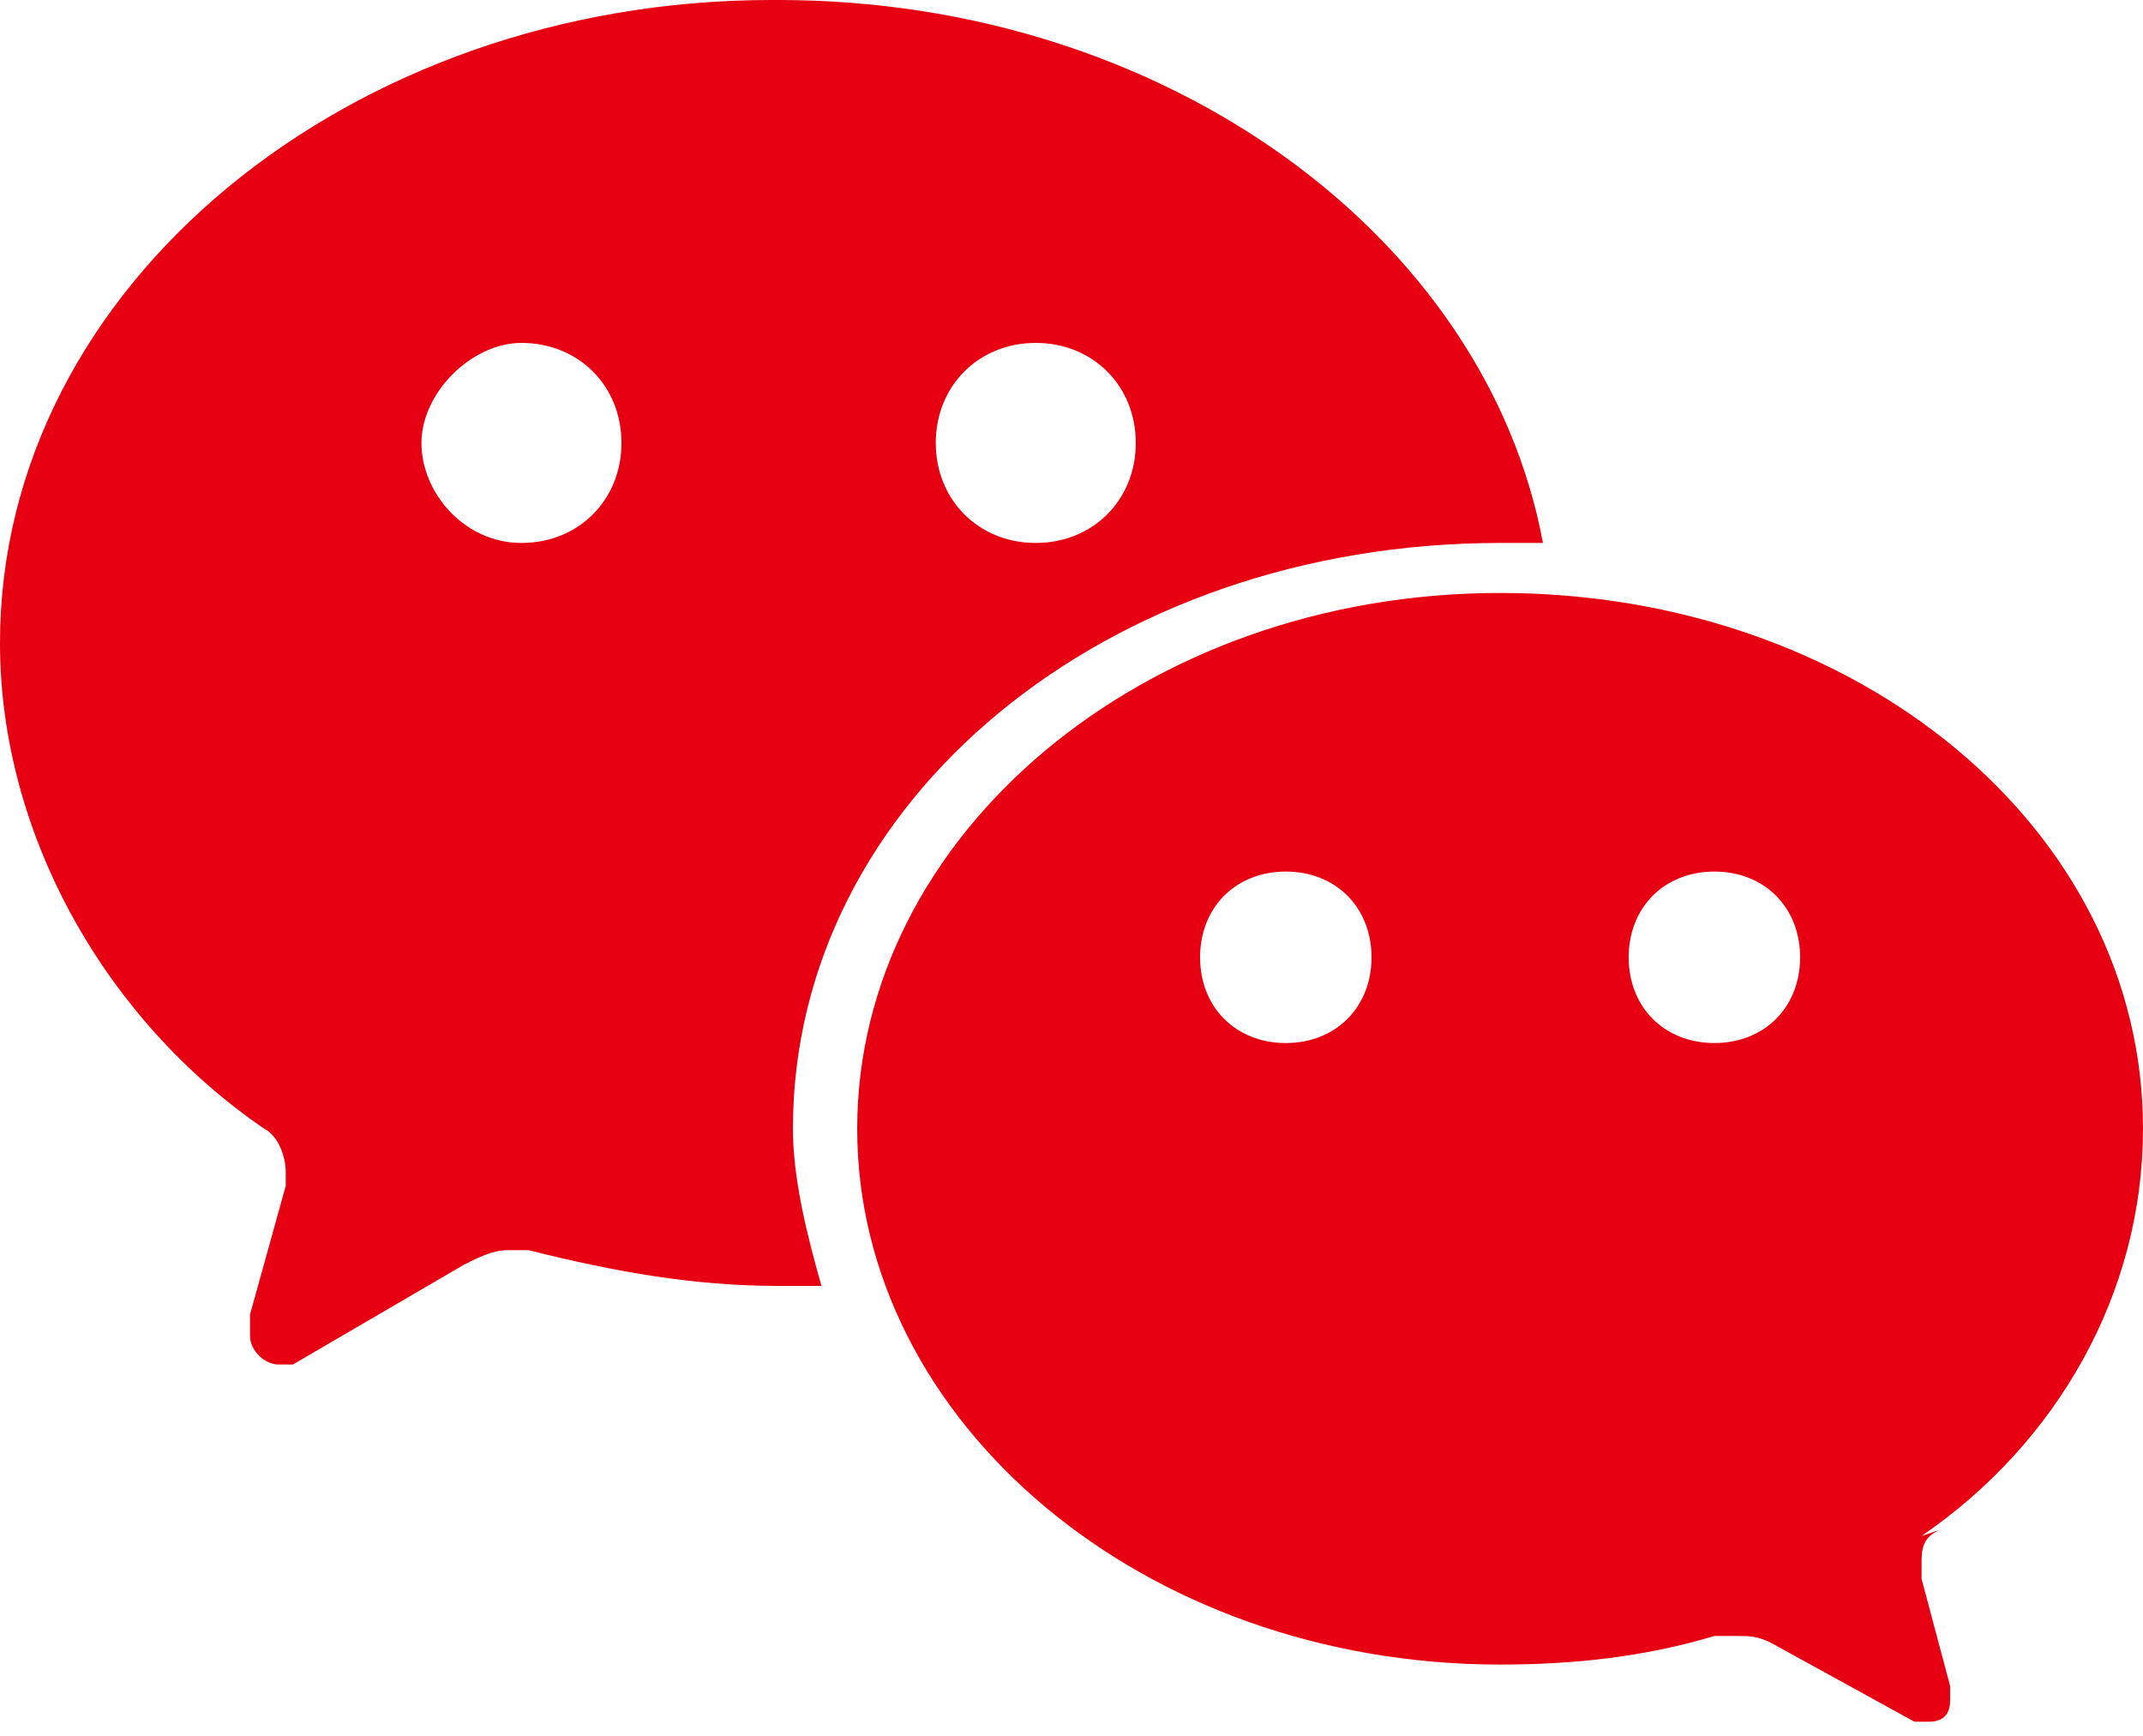
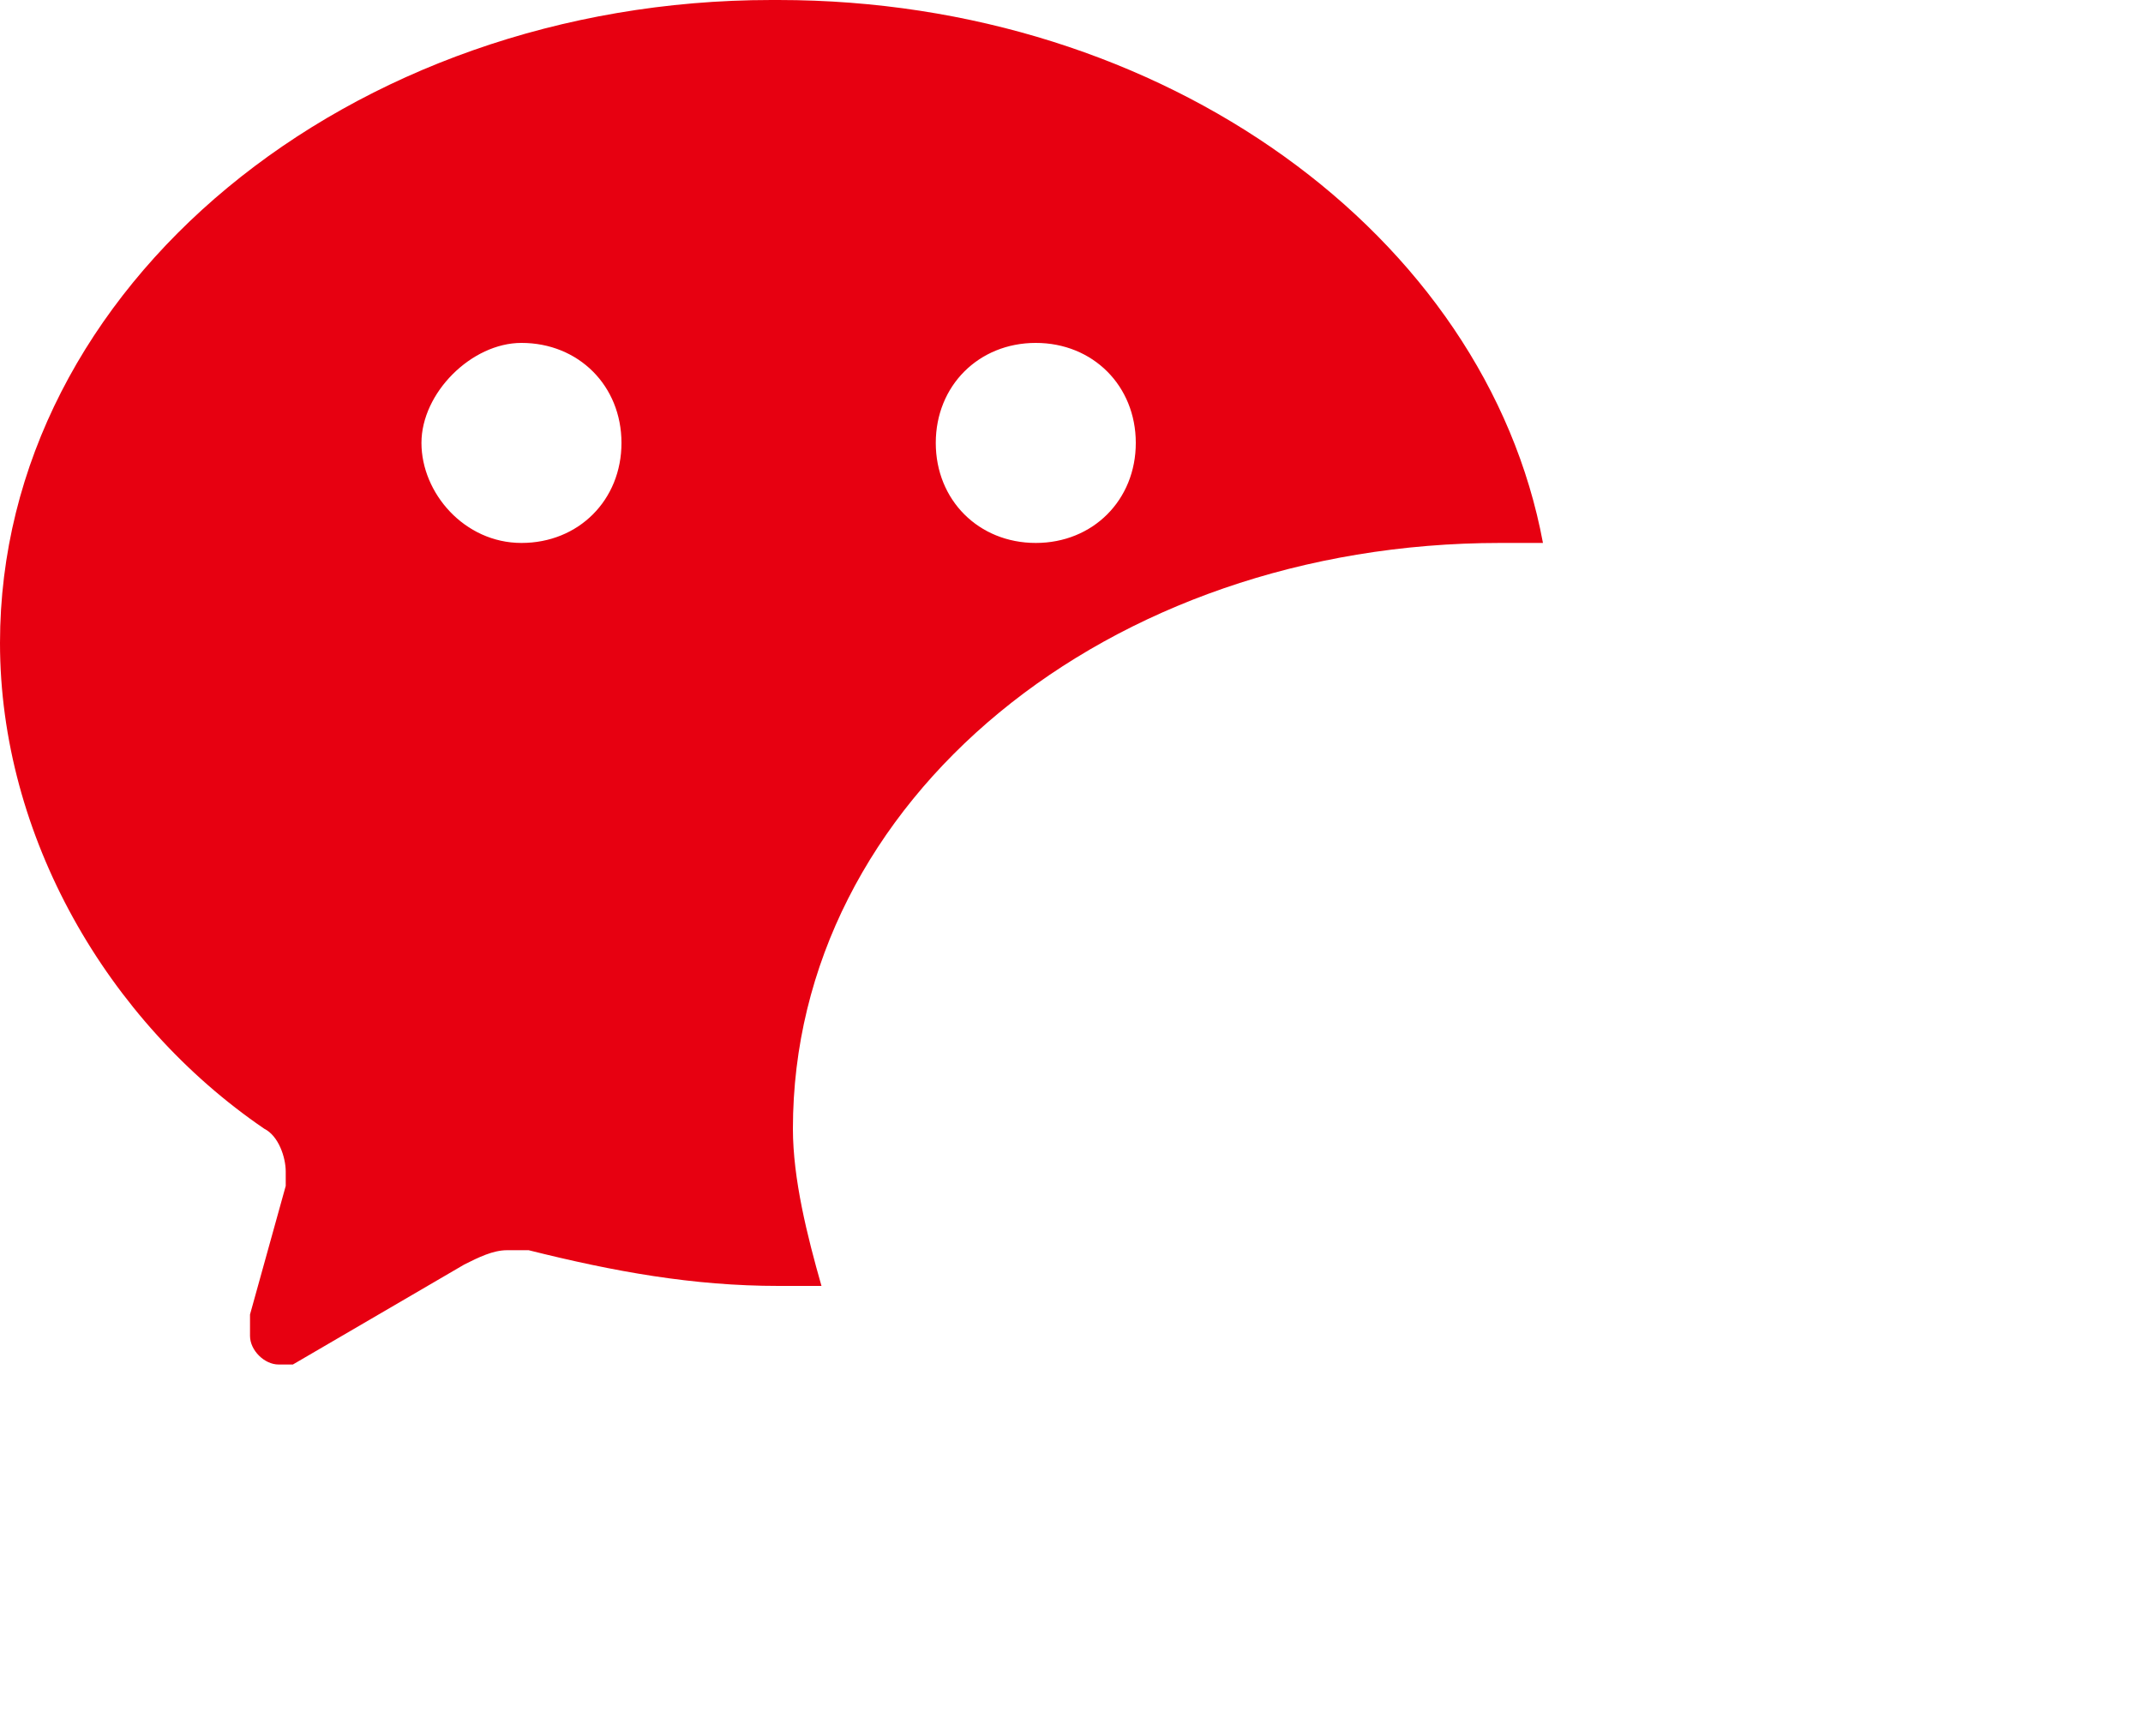
<svg xmlns="http://www.w3.org/2000/svg" id="_レイヤー_2" data-name="レイヤー 2" viewBox="0 0 30 24.3">
  <defs>
    <style>
      .cls-1 {
        fill: #e70011;
        stroke-width: 0px;
      }
    </style>
  </defs>
  <g id="_レイヤー_1-2" data-name="レイヤー 1">
    <g id="icon_wechat-r">
      <g id="_グループ_137-2" data-name="グループ 137-2">
-         <path id="_パス_459" data-name="パス 459" class="cls-1" d="m24,14.6c-.7,0-1.2-.5-1.2-1.2,0-.7.5-1.2,1.2-1.2.7,0,1.2.5,1.2,1.2,0,.7-.5,1.2-1.2,1.2h0m-6,0c-.7,0-1.2-.5-1.2-1.2,0-.7.5-1.2,1.2-1.2.7,0,1.2.5,1.2,1.2,0,.7-.5,1.2-1.2,1.2h0m8.9,6.9c1.9-1.3,3.1-3.4,3.1-5.7,0-4.2-4-7.5-9-7.5s-9,3.4-9,7.5,4,7.5,9,7.5c1,0,2-.1,3-.4,0,0,.2,0,.3,0,.2,0,.3,0,.5.1l2,1.1c0,0,.1,0,.2,0,.2,0,.3-.1.3-.3,0,0,0-.1,0-.2l-.4-1.5c0,0,0-.1,0-.2,0-.2,0-.4.3-.5" />
        <path id="_パス_460" data-name="パス 460" class="cls-1" d="m14.5,7.6c-.8,0-1.4-.6-1.4-1.4,0-.8.6-1.4,1.4-1.4.8,0,1.4.6,1.4,1.4,0,0,0,0,0,0,0,.8-.6,1.4-1.4,1.4h0m-7.2,0c-.8,0-1.4-.7-1.4-1.4s.7-1.4,1.4-1.4c.8,0,1.4.6,1.4,1.4,0,.8-.6,1.4-1.4,1.4M10.8,0C4.9,0,0,4,0,9c0,2.7,1.5,5.3,3.7,6.8.2.1.3.4.3.6,0,0,0,.2,0,.2l-.5,1.8c0,0,0,.2,0,.3,0,.2.2.4.4.4h0c0,0,.1,0,.2,0l2.4-1.4c.2-.1.4-.2.6-.2.1,0,.2,0,.3,0,1.2.3,2.3.5,3.5.5.2,0,.4,0,.6,0-.2-.7-.4-1.5-.4-2.2,0-4.6,4.4-8.2,9.9-8.2s.4,0,.6,0c-.8-4.3-5.3-7.6-10.7-7.6" />
      </g>
    </g>
  </g>
</svg>